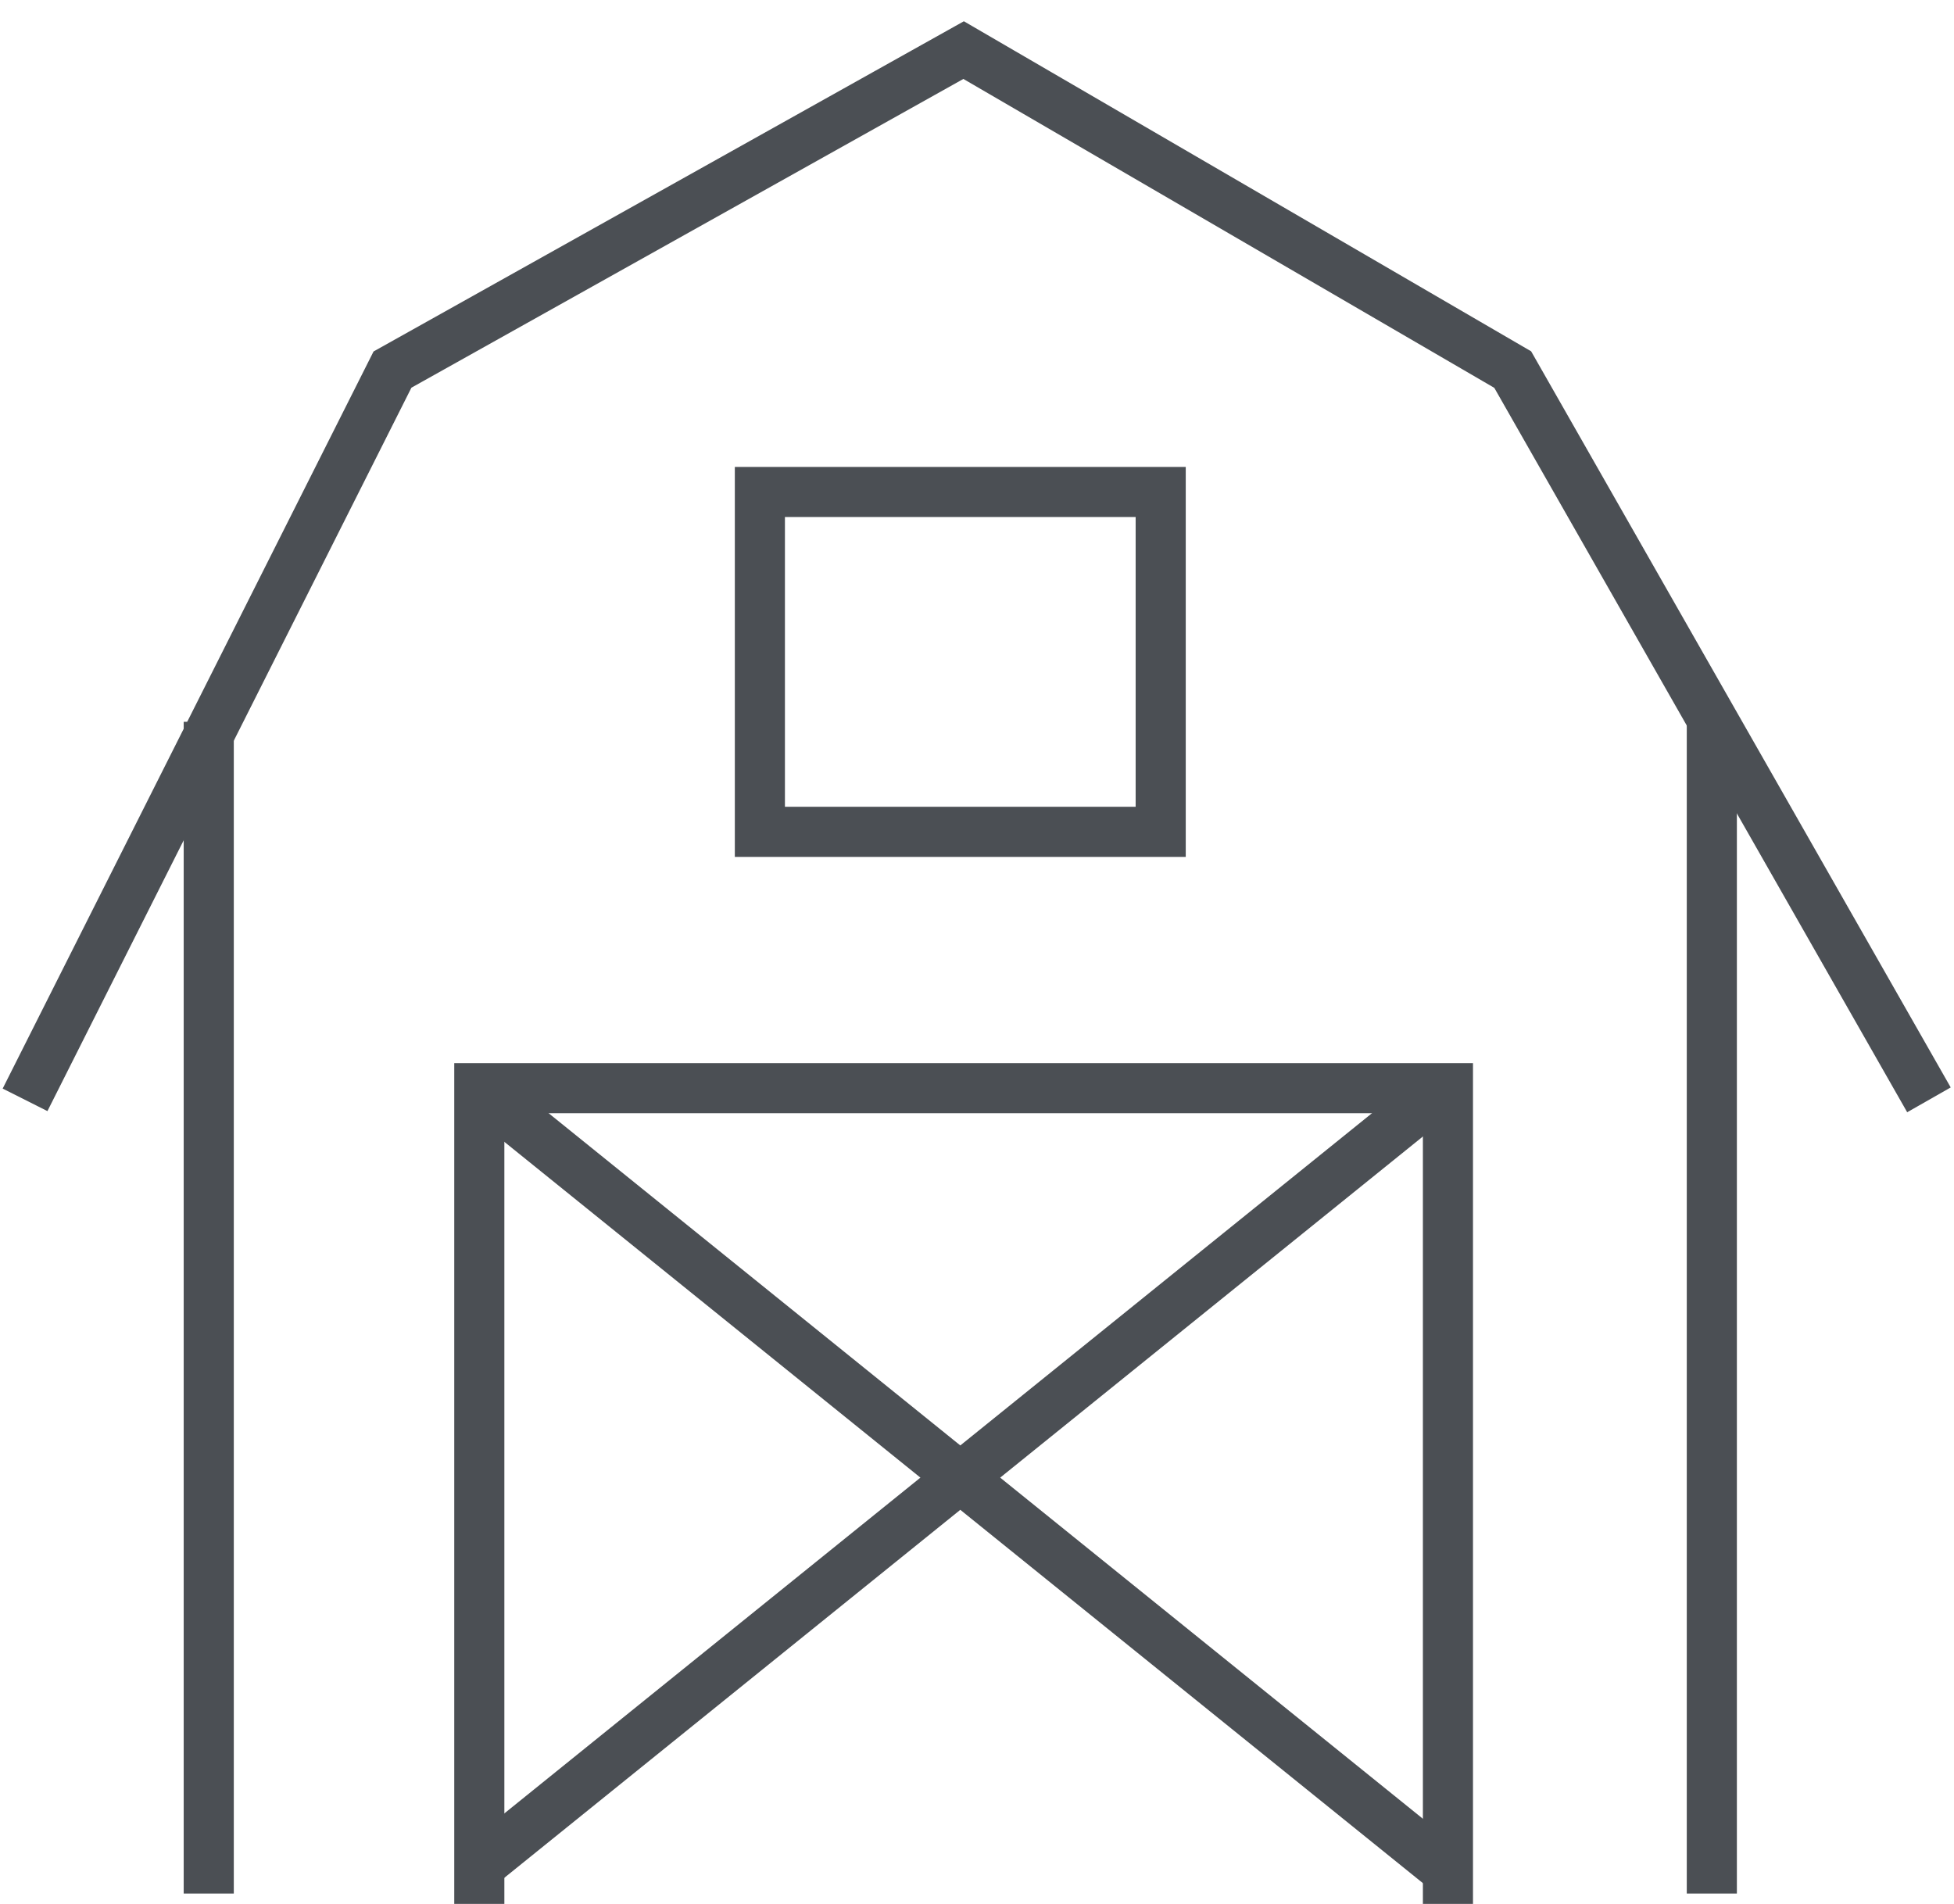
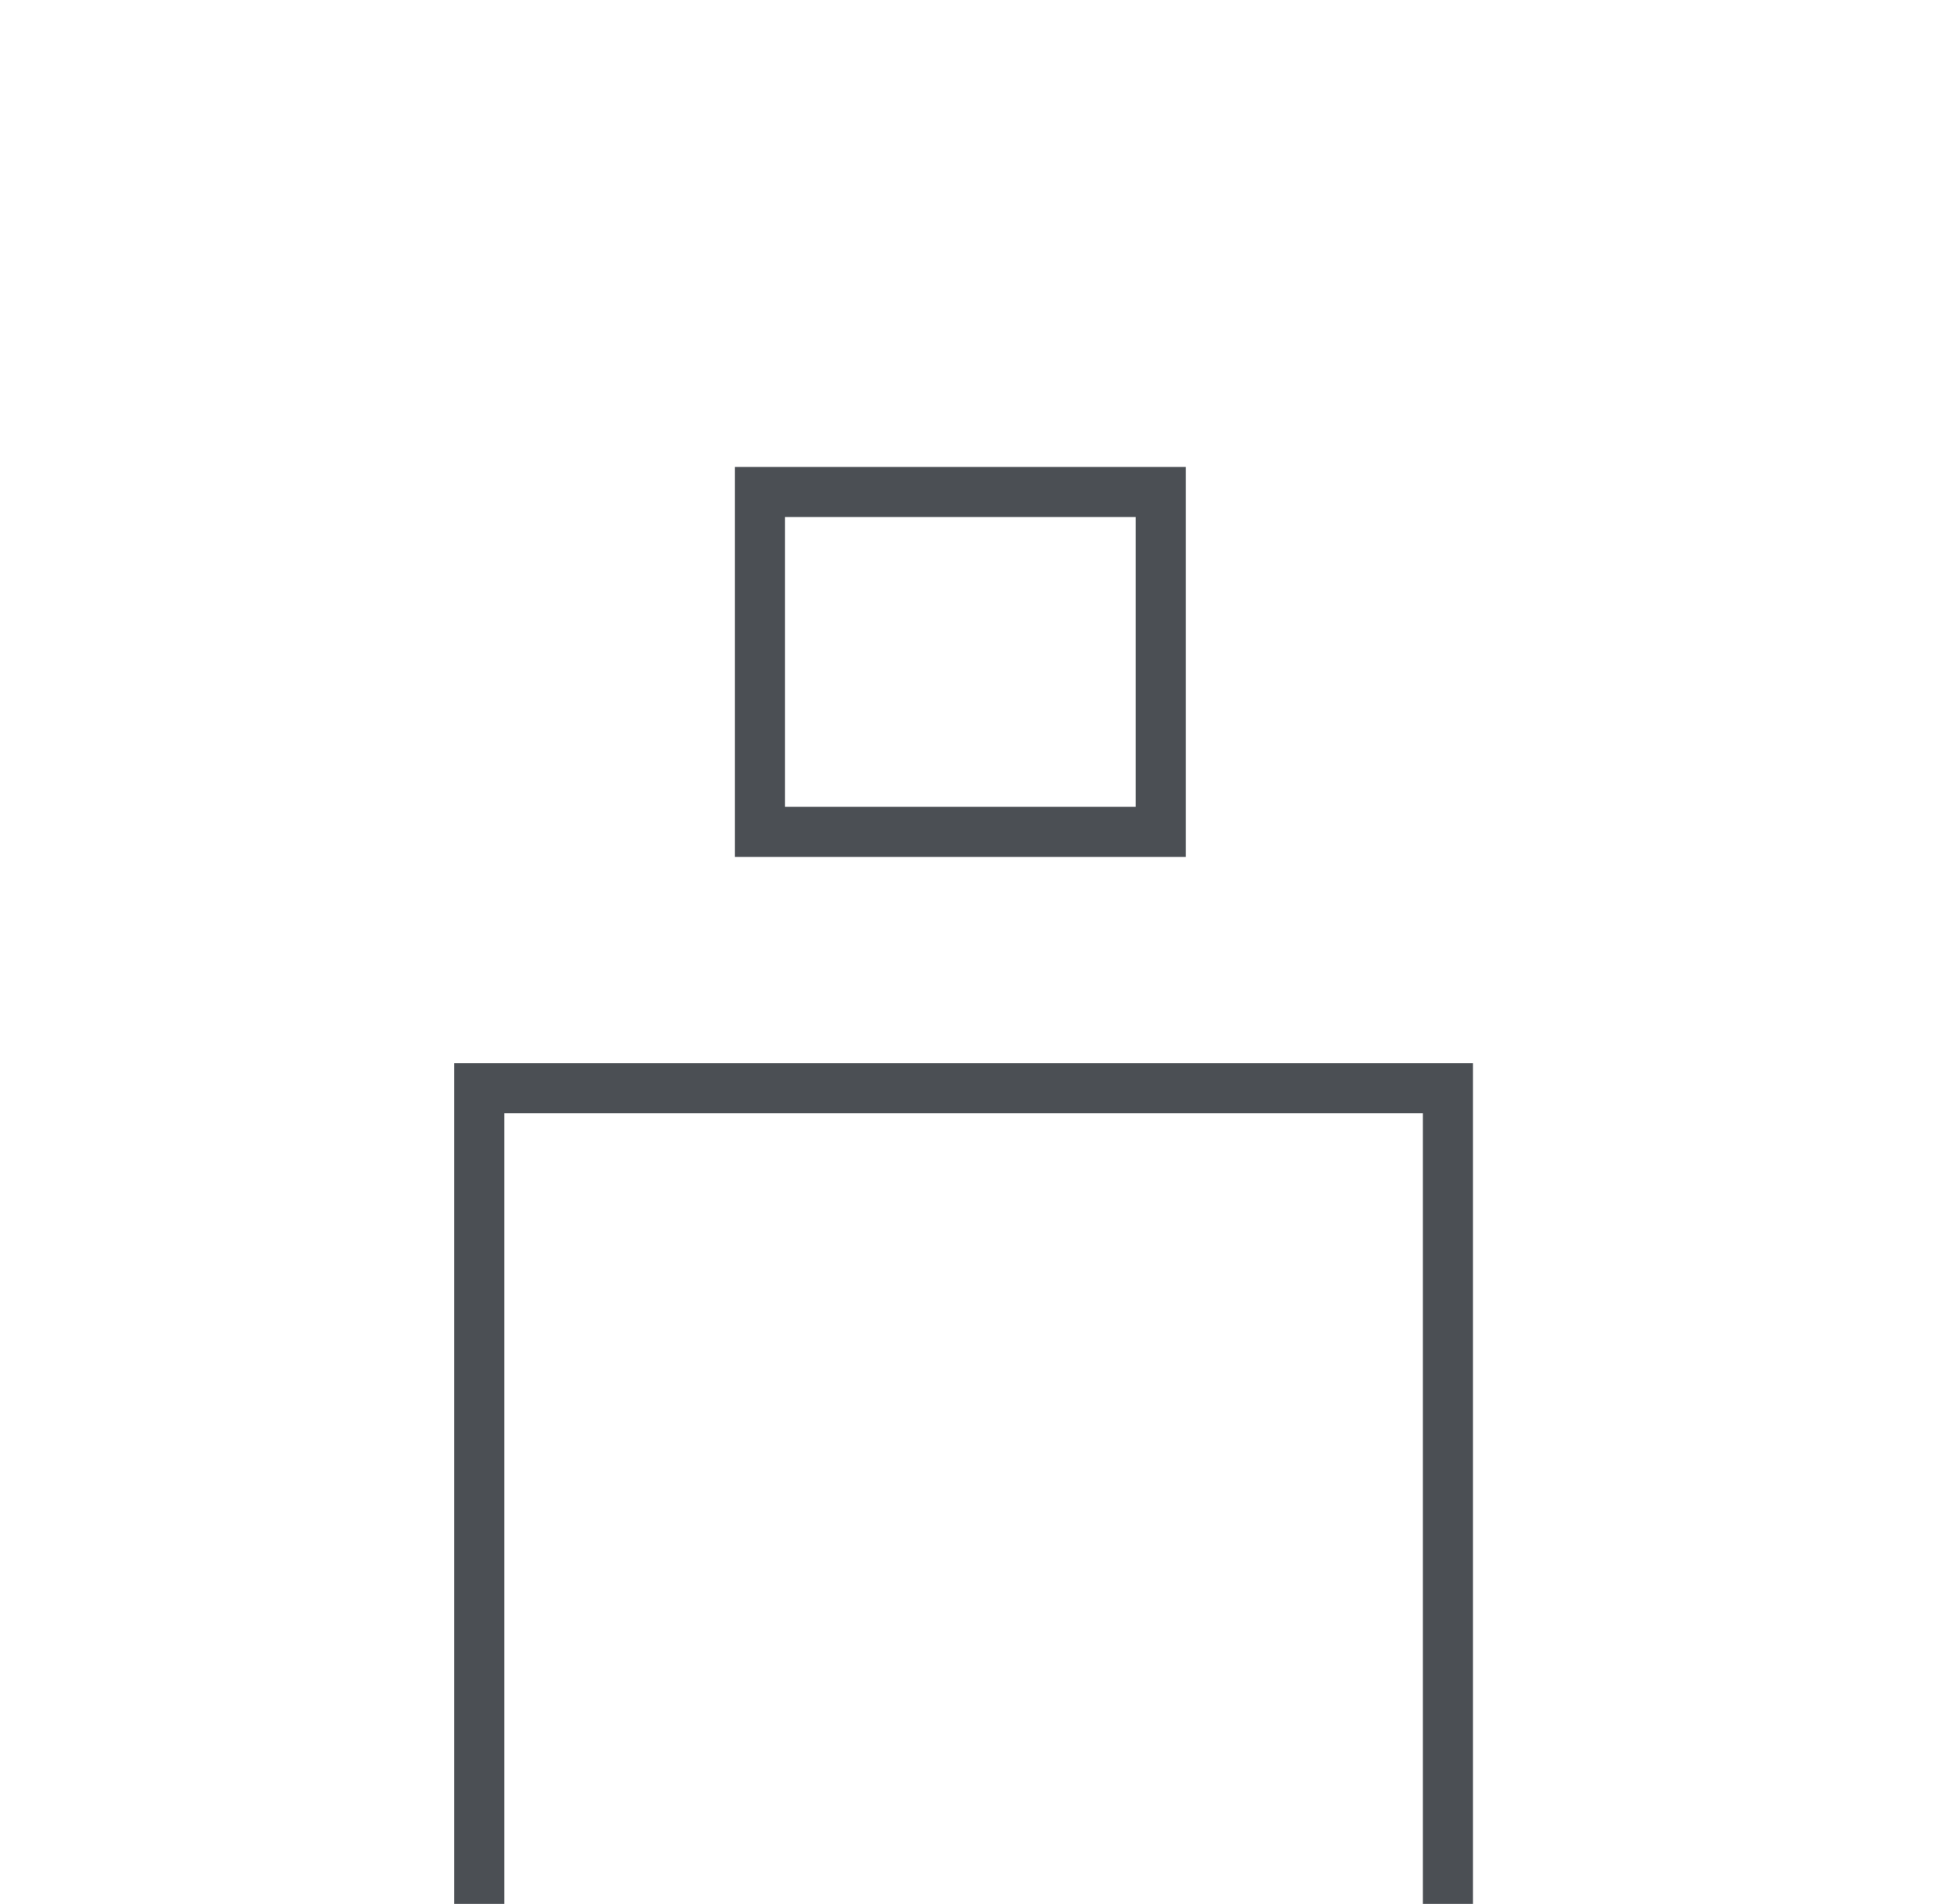
<svg xmlns="http://www.w3.org/2000/svg" width="78" height="76" viewBox="0 0 78 76">
  <g fill="none" fill-rule="evenodd">
    <g stroke="#4B4F54" stroke-width="2">
      <g>
-         <path d="M0 41.903L14.667 12.753 37.466 0 59.385 12.753 76 41.903M18 72.586L56.667 41.381M56.667 72.586L18 41.381" transform="translate(-496 -2439) translate(497 2441)" />
        <path d="M56.799 74L56.799 41.438 18.133 41.438 18.133 74M29.333 31.205L45.333 31.205 45.333 17.638 29.333 17.638z" transform="translate(-496 -2439) translate(497 2441)" />
-         <path stroke-linecap="square" d="M7.333 27.813L7.333 72.586M67.333 27.813L67.333 72.586" transform="translate(-496 -2439) translate(497 2441)" />
      </g>
    </g>
  </g>
</svg>